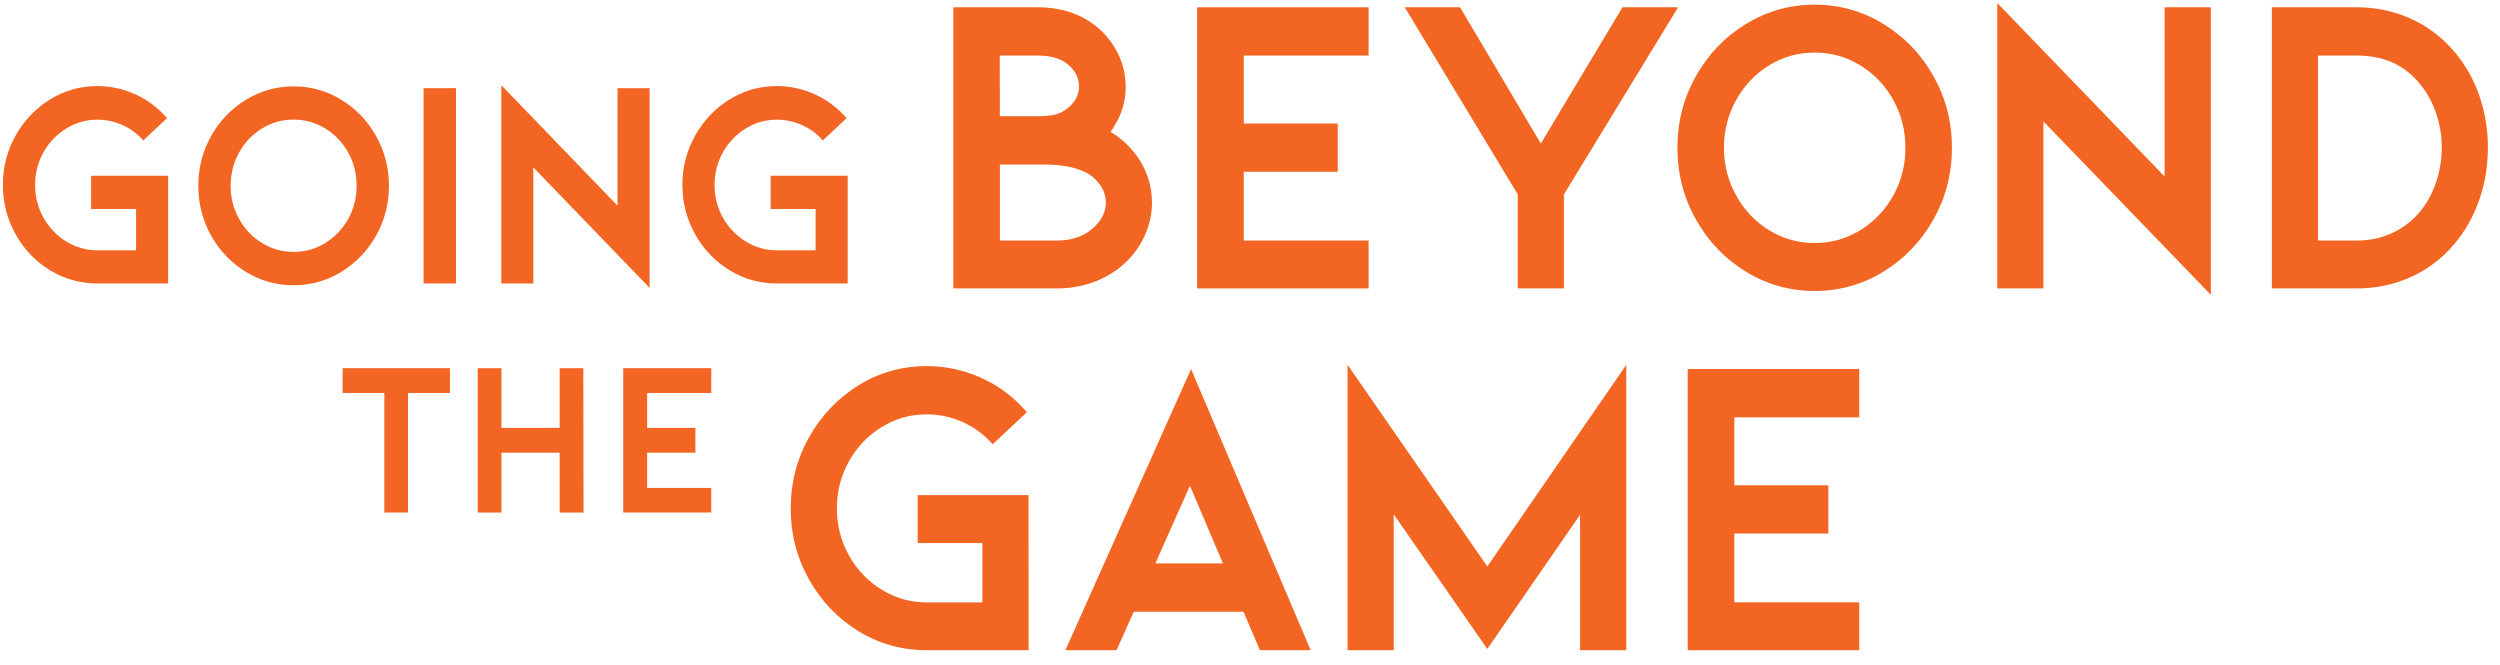
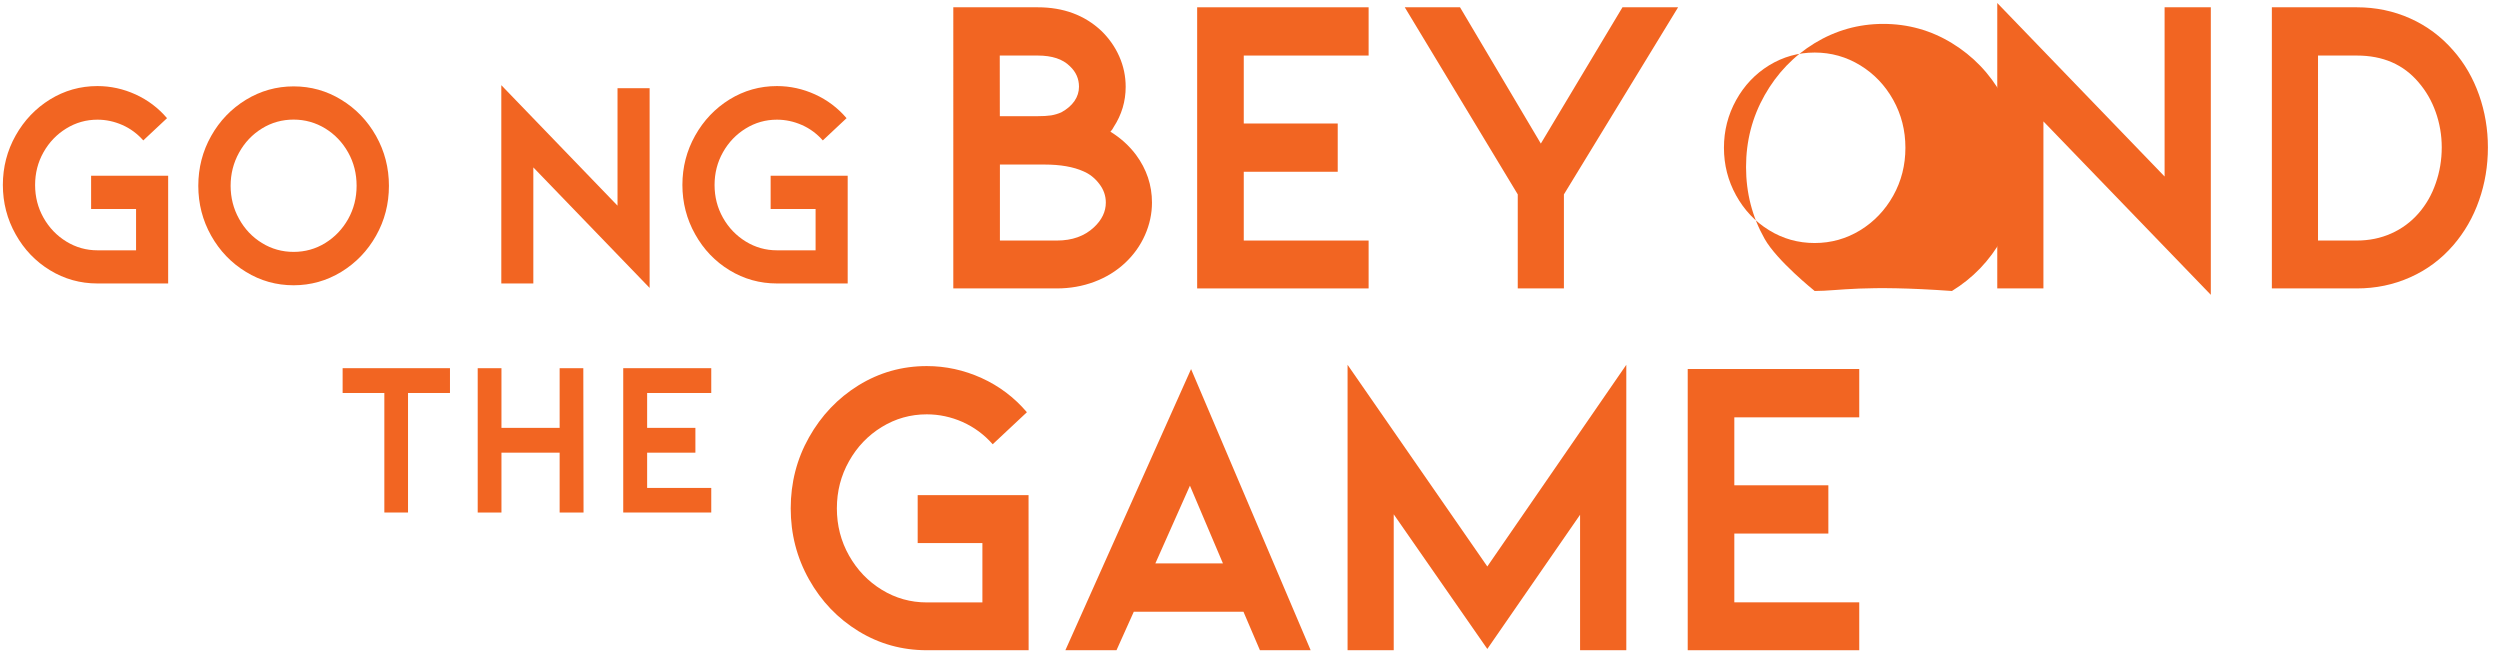
<svg xmlns="http://www.w3.org/2000/svg" id="Layer_1" x="0px" y="0px" viewBox="0 0 3325.8 884.7" style="enable-background:new 0 0 3325.8 884.7;" xml:space="preserve">
  <style type="text/css">	.st0{fill:#F26522;}</style>
  <path class="st0" d="M223.7,377.1h-94.1c-22.9,0-43.9-5.9-63.1-17.6s-34.4-27.6-45.7-47.8c-11.3-20.1-17-42.1-17-65.7 s5.7-45.6,17-65.7s26.5-36.1,45.7-48c19.2-11.8,40.2-17.8,63.1-17.8c17.5,0,34.4,3.7,50.7,11.1c16.2,7.4,30.2,17.9,41.9,31.6 l-31.6,29.6c-7.9-8.9-17.1-15.8-27.8-20.5s-21.7-7.1-33.1-7.1c-15,0-28.8,3.9-41.5,11.7s-22.8,18.3-30.3,31.6s-11.2,27.8-11.2,43.6 s3.7,30.3,11.2,43.6c7.5,13.3,17.6,23.8,30.3,31.6c12.7,7.8,26.5,11.7,41.5,11.7H181v-55h-59.8v-44.2h102.5V377.1z" />
  <path class="st0" d="M390.6,159.1c-15.2,0-29.3,3.9-42.1,11.8c-12.8,7.9-23,18.6-30.5,32.2c-7.5,13.6-11.2,28.2-11.2,44 s3.7,30.5,11.2,44c7.5,13.6,17.6,24.3,30.5,32.2c12.8,7.9,26.9,11.8,42.1,11.8s29.3-3.9,42.1-11.8c12.8-7.9,23-18.6,30.5-32 s11.2-28.2,11.2-44.2c0-16.1-3.7-30.8-11.2-44.2s-17.7-24.1-30.5-32C419.9,163.1,405.8,159.1,390.6,159.1 M390.6,379.5 c-22.9,0-44-5.9-63.4-17.8c-19.4-11.8-34.9-27.9-46.3-48.2c-11.4-20.3-17.1-42.4-17.1-66.3s5.7-46.1,17.1-66.3 c11.4-20.3,26.9-36.3,46.3-48.2c19.4-11.8,40.6-17.8,63.4-17.8c22.9,0,44,5.9,63.4,17.8c19.4,11.8,34.9,27.9,46.3,48.2 s17.1,42.4,17.1,66.3c0,24-5.7,46.1-17.1,66.3c-11.4,20.3-26.9,36.3-46.3,48.2C434.6,373.5,413.4,379.5,390.6,379.5" />
-   <rect x="563.5" y="117.3" class="st0" width="43.1" height="259.8" />
  <polygon class="st0" points="709.5,222.7 709.5,377.1 666.9,377.1 666.9,113.3 821.5,273.6 821.5,117.3 864.2,117.3 864.2,383 " />
  <path class="st0" d="M1127.7,377.1h-94.1c-22.9,0-43.9-5.9-63.1-17.6c-19.2-11.7-34.4-27.6-45.7-47.8c-11.3-20.1-17-42.1-17-65.7 s5.7-45.6,17-65.7s26.5-36.1,45.7-48c19.2-11.8,40.2-17.8,63.1-17.8c17.5,0,34.4,3.7,50.7,11.1c16.2,7.4,30.2,17.9,41.9,31.6 l-31.6,29.6c-7.9-8.9-17.1-15.8-27.8-20.5c-10.7-4.7-21.7-7.1-33.2-7.1c-15,0-28.8,3.9-41.5,11.7s-22.8,18.3-30.3,31.6 s-11.2,27.8-11.2,43.6s3.7,30.3,11.2,43.6c7.5,13.3,17.6,23.8,30.3,31.6c12.7,7.8,26.5,11.7,41.5,11.7h51.4v-55h-59.8v-44.2h102.5 V377.1z" />
  <path class="st0" d="M1368.4,865h-135.5c-32.9,0-63.2-8.4-90.8-25.3c-27.6-16.9-49.5-39.8-65.8-68.8s-24.4-60.5-24.4-94.6 s8.1-65.7,24.4-94.6s38.2-52,65.8-69.1c27.6-17,57.9-25.6,90.8-25.6c25.2,0,49.5,5.3,72.9,15.9c23.4,10.6,43.5,25.8,60.3,45.5 l-45.5,42.6c-11.3-12.9-24.7-22.7-40-29.6c-15.4-6.8-31.3-10.2-47.7-10.2c-21.6,0-41.5,5.6-59.8,16.8s-32.8,26.3-43.6,45.5 c-10.8,19.1-16.2,40.1-16.2,62.8s5.4,43.7,16.2,62.8c10.8,19.1,25.3,34.3,43.6,45.5c18.3,11.2,38.2,16.8,59.8,16.8h74v-79h-86.1 v-63.7h147.5L1368.4,865L1368.4,865z" />
  <path class="st0" d="M1583,646.1l43.9,103.4H1537L1583,646.1z M1417.3,865h68l23-51.2h145.9l21.9,51.2h67.5l-159.1-374L1417.3,865z" />
  <polygon class="st0" points="1978.6,753.6 1792.7,485.3 1792.7,865 1854.1,865 1854.1,684.2 1978.6,863.3 2102,684.8 2102,865  2163.5,865 2163.5,485.3 " />
  <polygon class="st0" points="2245.2,490.9 2245.2,865 2473.4,865 2473.4,801.3 2307.2,801.3 2307.2,709.8 2432.3,709.8  2432.3,645.6 2307.2,645.6 2307.2,555.2 2473.4,555.2 2473.4,490.9 " />
  <path class="st0" d="M1471.1,269.5c0-9.1-2.9-17.4-8.8-25c-5.8-7.6-12.8-13.1-20.8-16.5c-13.5-6.1-30.9-9.1-52.1-9.1h-59.2V320h75.7 c20.5,0,36.9-5.9,49.4-17.6C1465.8,292.6,1471.1,281.6,1471.1,269.5 M1330.1,154.6h48.8c8.4,0,14.9-0.4,19.5-1.1 c4.6-0.8,9-2.1,13.4-4c7.7-4.2,13.5-9.2,17.6-15.1c4-5.9,6-12.2,6-19c0-10.6-4-19.7-12.1-27.3c-9.5-9.5-23.8-14.2-42.8-14.2H1330 L1330.1,154.6L1330.1,154.6z M1532.5,269.5c0,14.8-3.1,29.2-9.3,43.2c-6.2,14-15,26.3-26.3,36.9c-11.7,11-25.4,19.4-41.1,25.3 s-32.4,8.8-49.9,8.8h-137.7V9.7h112.4c34,0,62.2,10.4,84.5,31.3c10.2,9.9,18.2,21.2,23.9,34.1c5.7,12.9,8.5,26.3,8.5,40.4 c0,19.3-5.3,37.1-15.9,53.4c-1.1,2.3-2.6,4.4-4.4,6.3c13.5,8.3,24.9,18.6,34,30.7C1525.4,225.1,1532.5,246.3,1532.5,269.5" />
  <polygon class="st0" points="1592.6,383.7 1592.6,9.7 1820.7,9.7 1820.7,73.9 1654.6,73.9 1654.6,164.3 1779.6,164.3 1779.6,228.5  1654.6,228.5 1654.6,320 1820.7,320 1820.7,383.7 " />
  <polygon class="st0" points="2049.8,191 2158.4,9.7 2232.4,9.7 2080.5,258.6 2080.5,383.7 2019.1,383.7 2019.1,258.6 1868.8,9.7  1942.3,9.7 " />
-   <path class="st0" d="M2414.1,69.9c-21.9,0-42.1,5.7-60.6,17c-18.5,11.4-33.1,26.8-43.9,46.3c-10.8,19.5-16.2,40.6-16.2,63.4 c0,22.7,5.4,43.9,16.2,63.4s25.4,35,43.9,46.3c18.5,11.4,38.7,17,60.6,17c21.9,0,42.1-5.7,60.6-17c18.5-11.4,33.1-26.7,43.9-46 c10.8-19.3,16.2-40.5,16.2-63.7c0-23.1-5.4-44.3-16.2-63.7c-10.8-19.3-25.4-34.7-43.9-46C2456.2,75.6,2436,69.9,2414.1,69.9  M2414.1,387.1c-32.9,0-63.3-8.5-91.3-25.6s-50.2-40.2-66.6-69.4c-16.5-29.2-24.7-61-24.7-95.5s8.2-66.3,24.7-95.5 s38.7-52.3,66.6-69.3c28-17,58.4-25.6,91.3-25.6c32.9,0,63.3,8.5,91.3,25.6s50.2,40.2,66.6,69.3c16.5,29.2,24.7,61,24.7,95.5 s-8.2,66.3-24.7,95.5c-16.5,29.2-38.7,52.3-66.6,69.4C2477.4,378.6,2447,387.1,2414.1,387.1" />
+   <path class="st0" d="M2414.1,69.9c-21.9,0-42.1,5.7-60.6,17c-18.5,11.4-33.1,26.8-43.9,46.3c-10.8,19.5-16.2,40.6-16.2,63.4 c0,22.7,5.4,43.9,16.2,63.4s25.4,35,43.9,46.3c18.5,11.4,38.7,17,60.6,17c21.9,0,42.1-5.7,60.6-17c18.5-11.4,33.1-26.7,43.9-46 c10.8-19.3,16.2-40.5,16.2-63.7c0-23.1-5.4-44.3-16.2-63.7c-10.8-19.3-25.4-34.7-43.9-46C2456.2,75.6,2436,69.9,2414.1,69.9  M2414.1,387.1s-50.2-40.2-66.6-69.4c-16.5-29.2-24.7-61-24.7-95.5s8.2-66.3,24.7-95.5 s38.7-52.3,66.6-69.3c28-17,58.4-25.6,91.3-25.6c32.9,0,63.3,8.5,91.3,25.6s50.2,40.2,66.6,69.3c16.5,29.2,24.7,61,24.7,95.5 s-8.2,66.3-24.7,95.5c-16.5,29.2-38.7,52.3-66.6,69.4C2477.4,378.6,2447,387.1,2414.1,387.1" />
  <polygon class="st0" points="2657,4 2657,383.7 2718.4,383.7 2718.4,161.5 2941.1,392.2 2941.1,9.7 2879.6,9.7 2879.6,234.8 " />
  <path class="st0" d="M3083.7,320h51.6c16.4,0,31.7-3.1,45.8-9.4s26.2-15.2,36.5-27c9.9-11.4,17.5-24.6,22.7-39.8 c5.3-15.1,8-31.1,8-47.7c0-16.3-2.7-31.9-8-46.9s-12.9-28.1-22.7-39.5c-20.1-23.9-47.5-35.8-82.3-35.8h-51.6V320z M3135.3,383.7 h-113V9.7h113c25.2,0,48.9,4.9,71,14.8s41.2,24.1,57.3,42.6c15,17,26.4,36.8,34.3,59.1c7.9,22.4,11.8,45.7,11.8,69.9 c0,24.6-3.9,48.1-11.8,70.5c-7.8,22.4-19.3,42.3-34.3,59.7c-16.1,18.6-35.2,32.8-57.3,42.6C3184.2,378.8,3160.5,383.7,3135.3,383.7" />
  <polygon class="st0" points="598.6,489.8 598.6,522.8 542.8,522.8 542.8,681.8 511.3,681.8 511.3,522.8 455.8,522.8 455.8,489.8 " />
  <polygon class="st0" points="744.5,602.2 667.1,602.2 667.1,681.8 635.5,681.8 635.5,489.8 667.1,489.8 667.1,569.2 744.5,569.2  744.5,489.8 776,489.8 776.3,681.8 744.5,681.8 " />
  <polygon class="st0" points="829.1,681.8 829.1,489.8 946.2,489.8 946.2,522.8 860.9,522.8 860.9,569.2 925.1,569.2 925.1,602.2  860.9,602.2 860.9,649.1 946.2,649.1 946.2,681.8 " />
</svg>